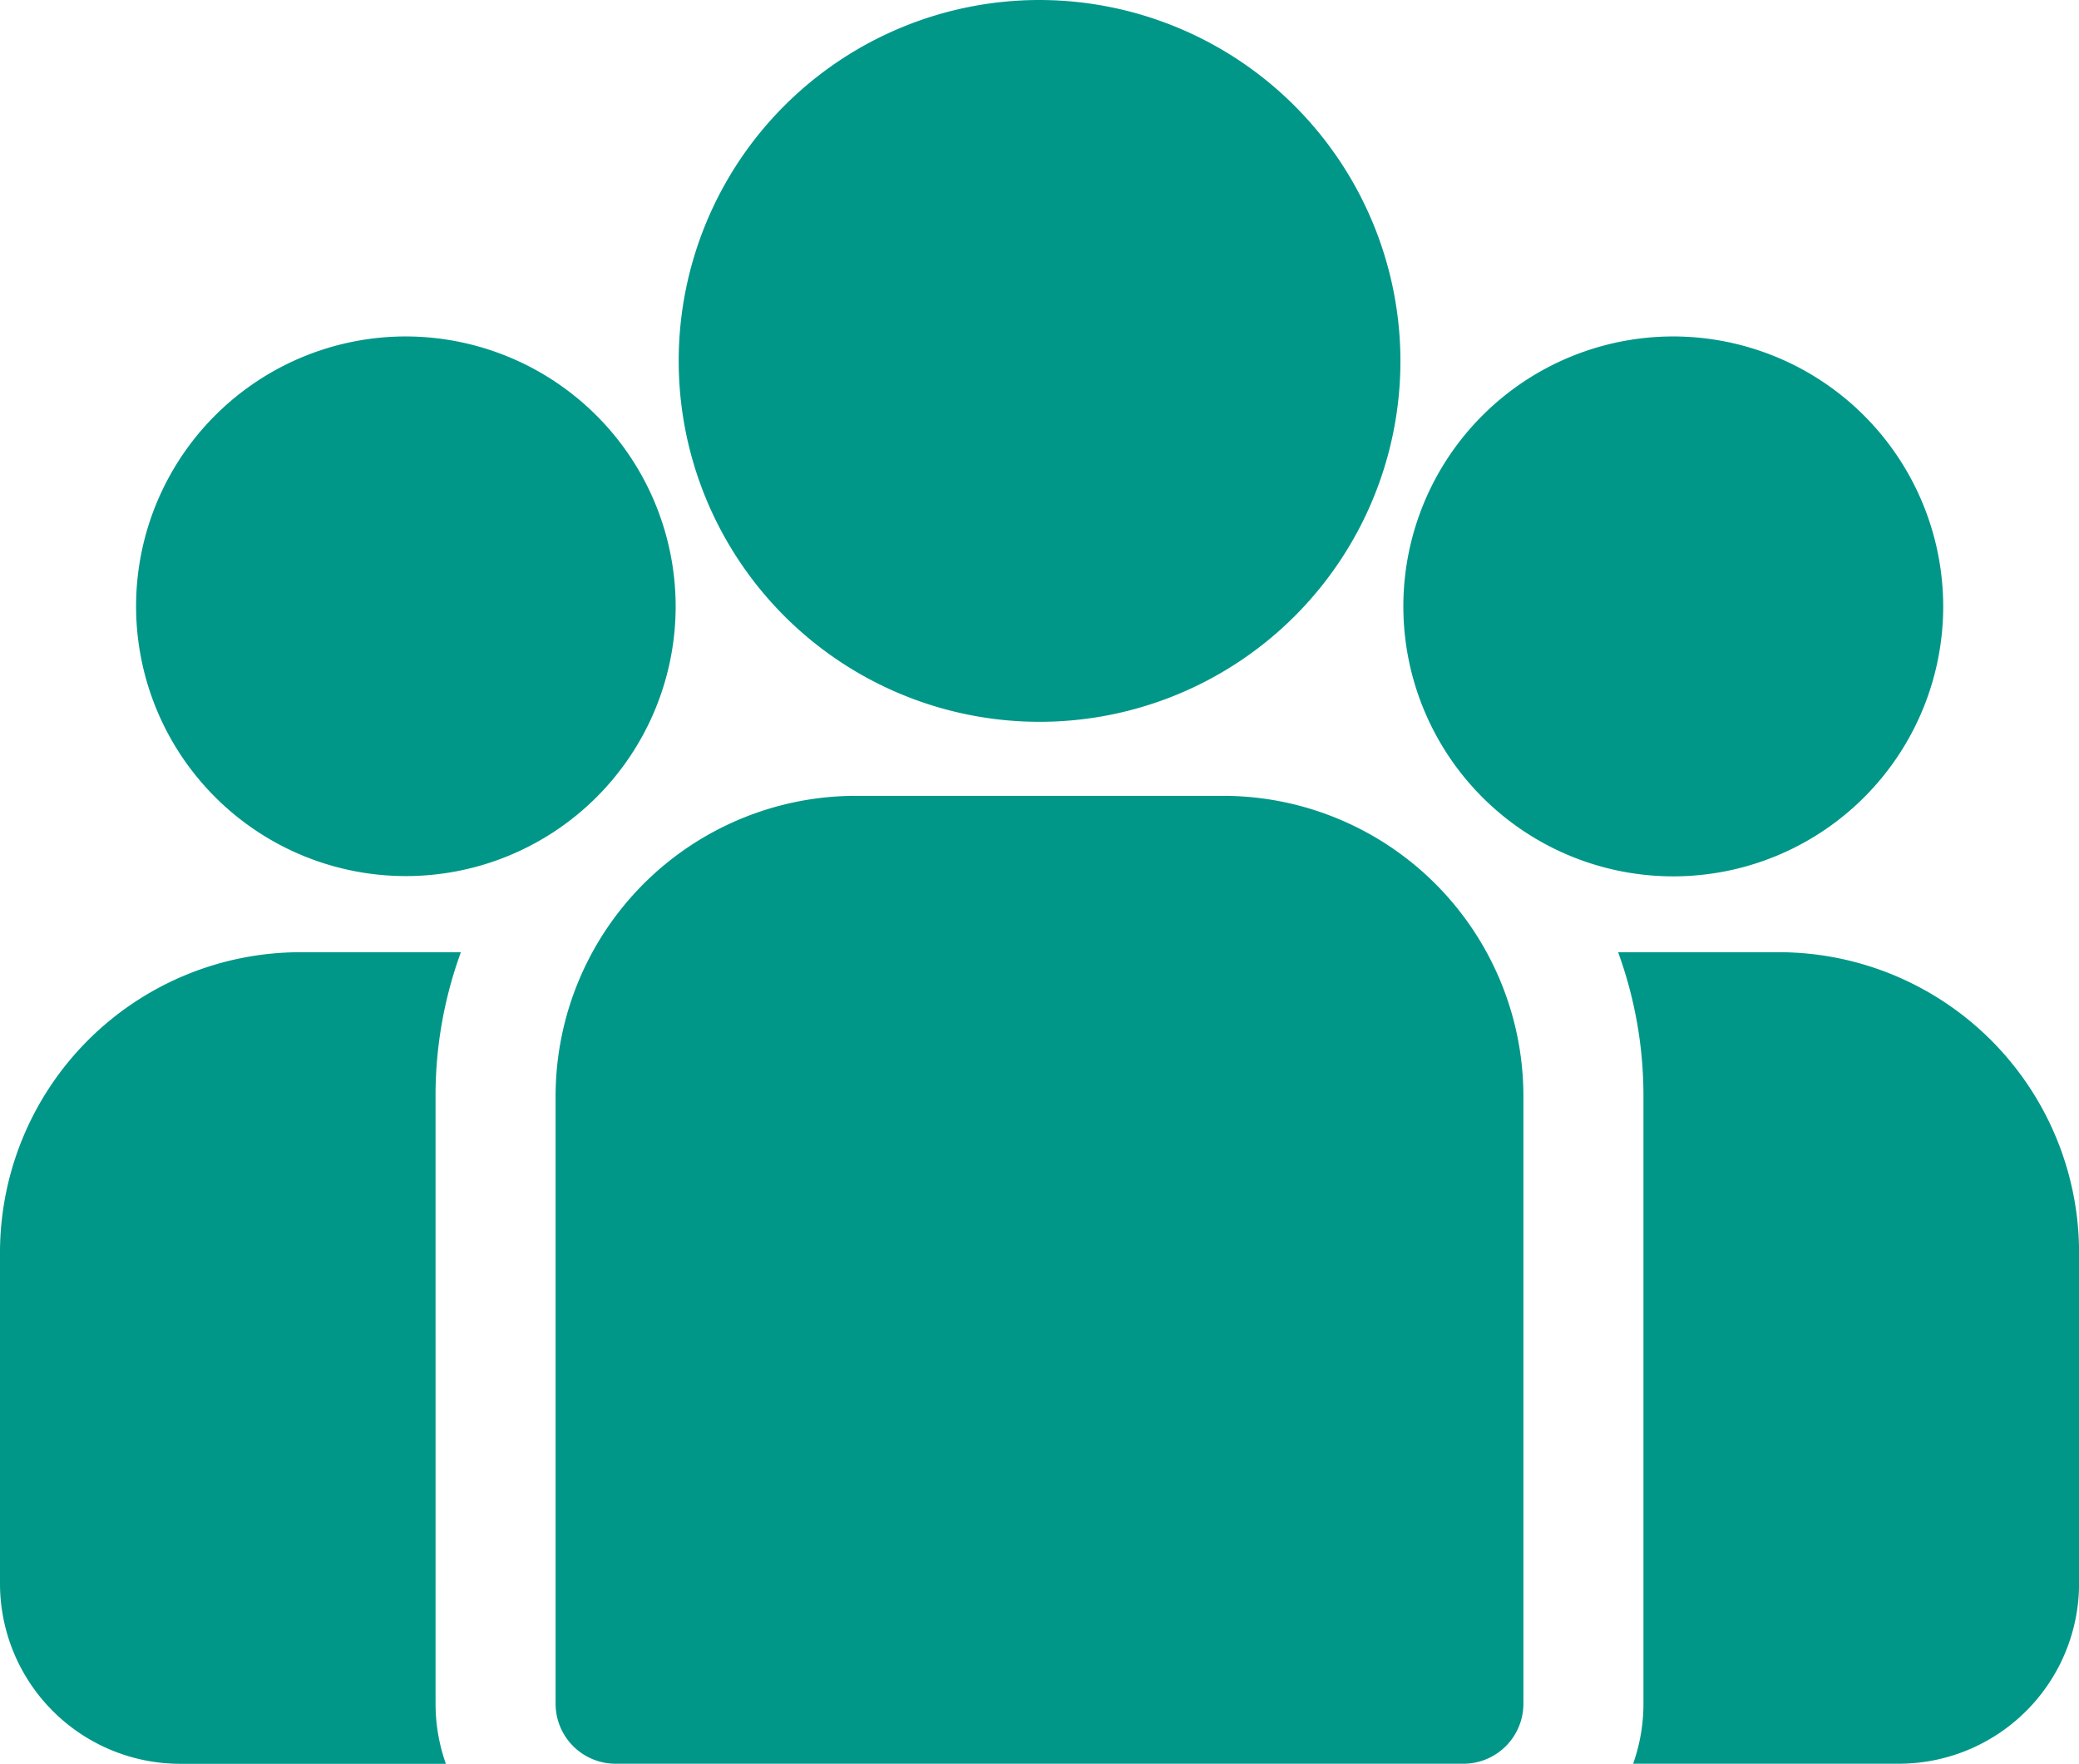
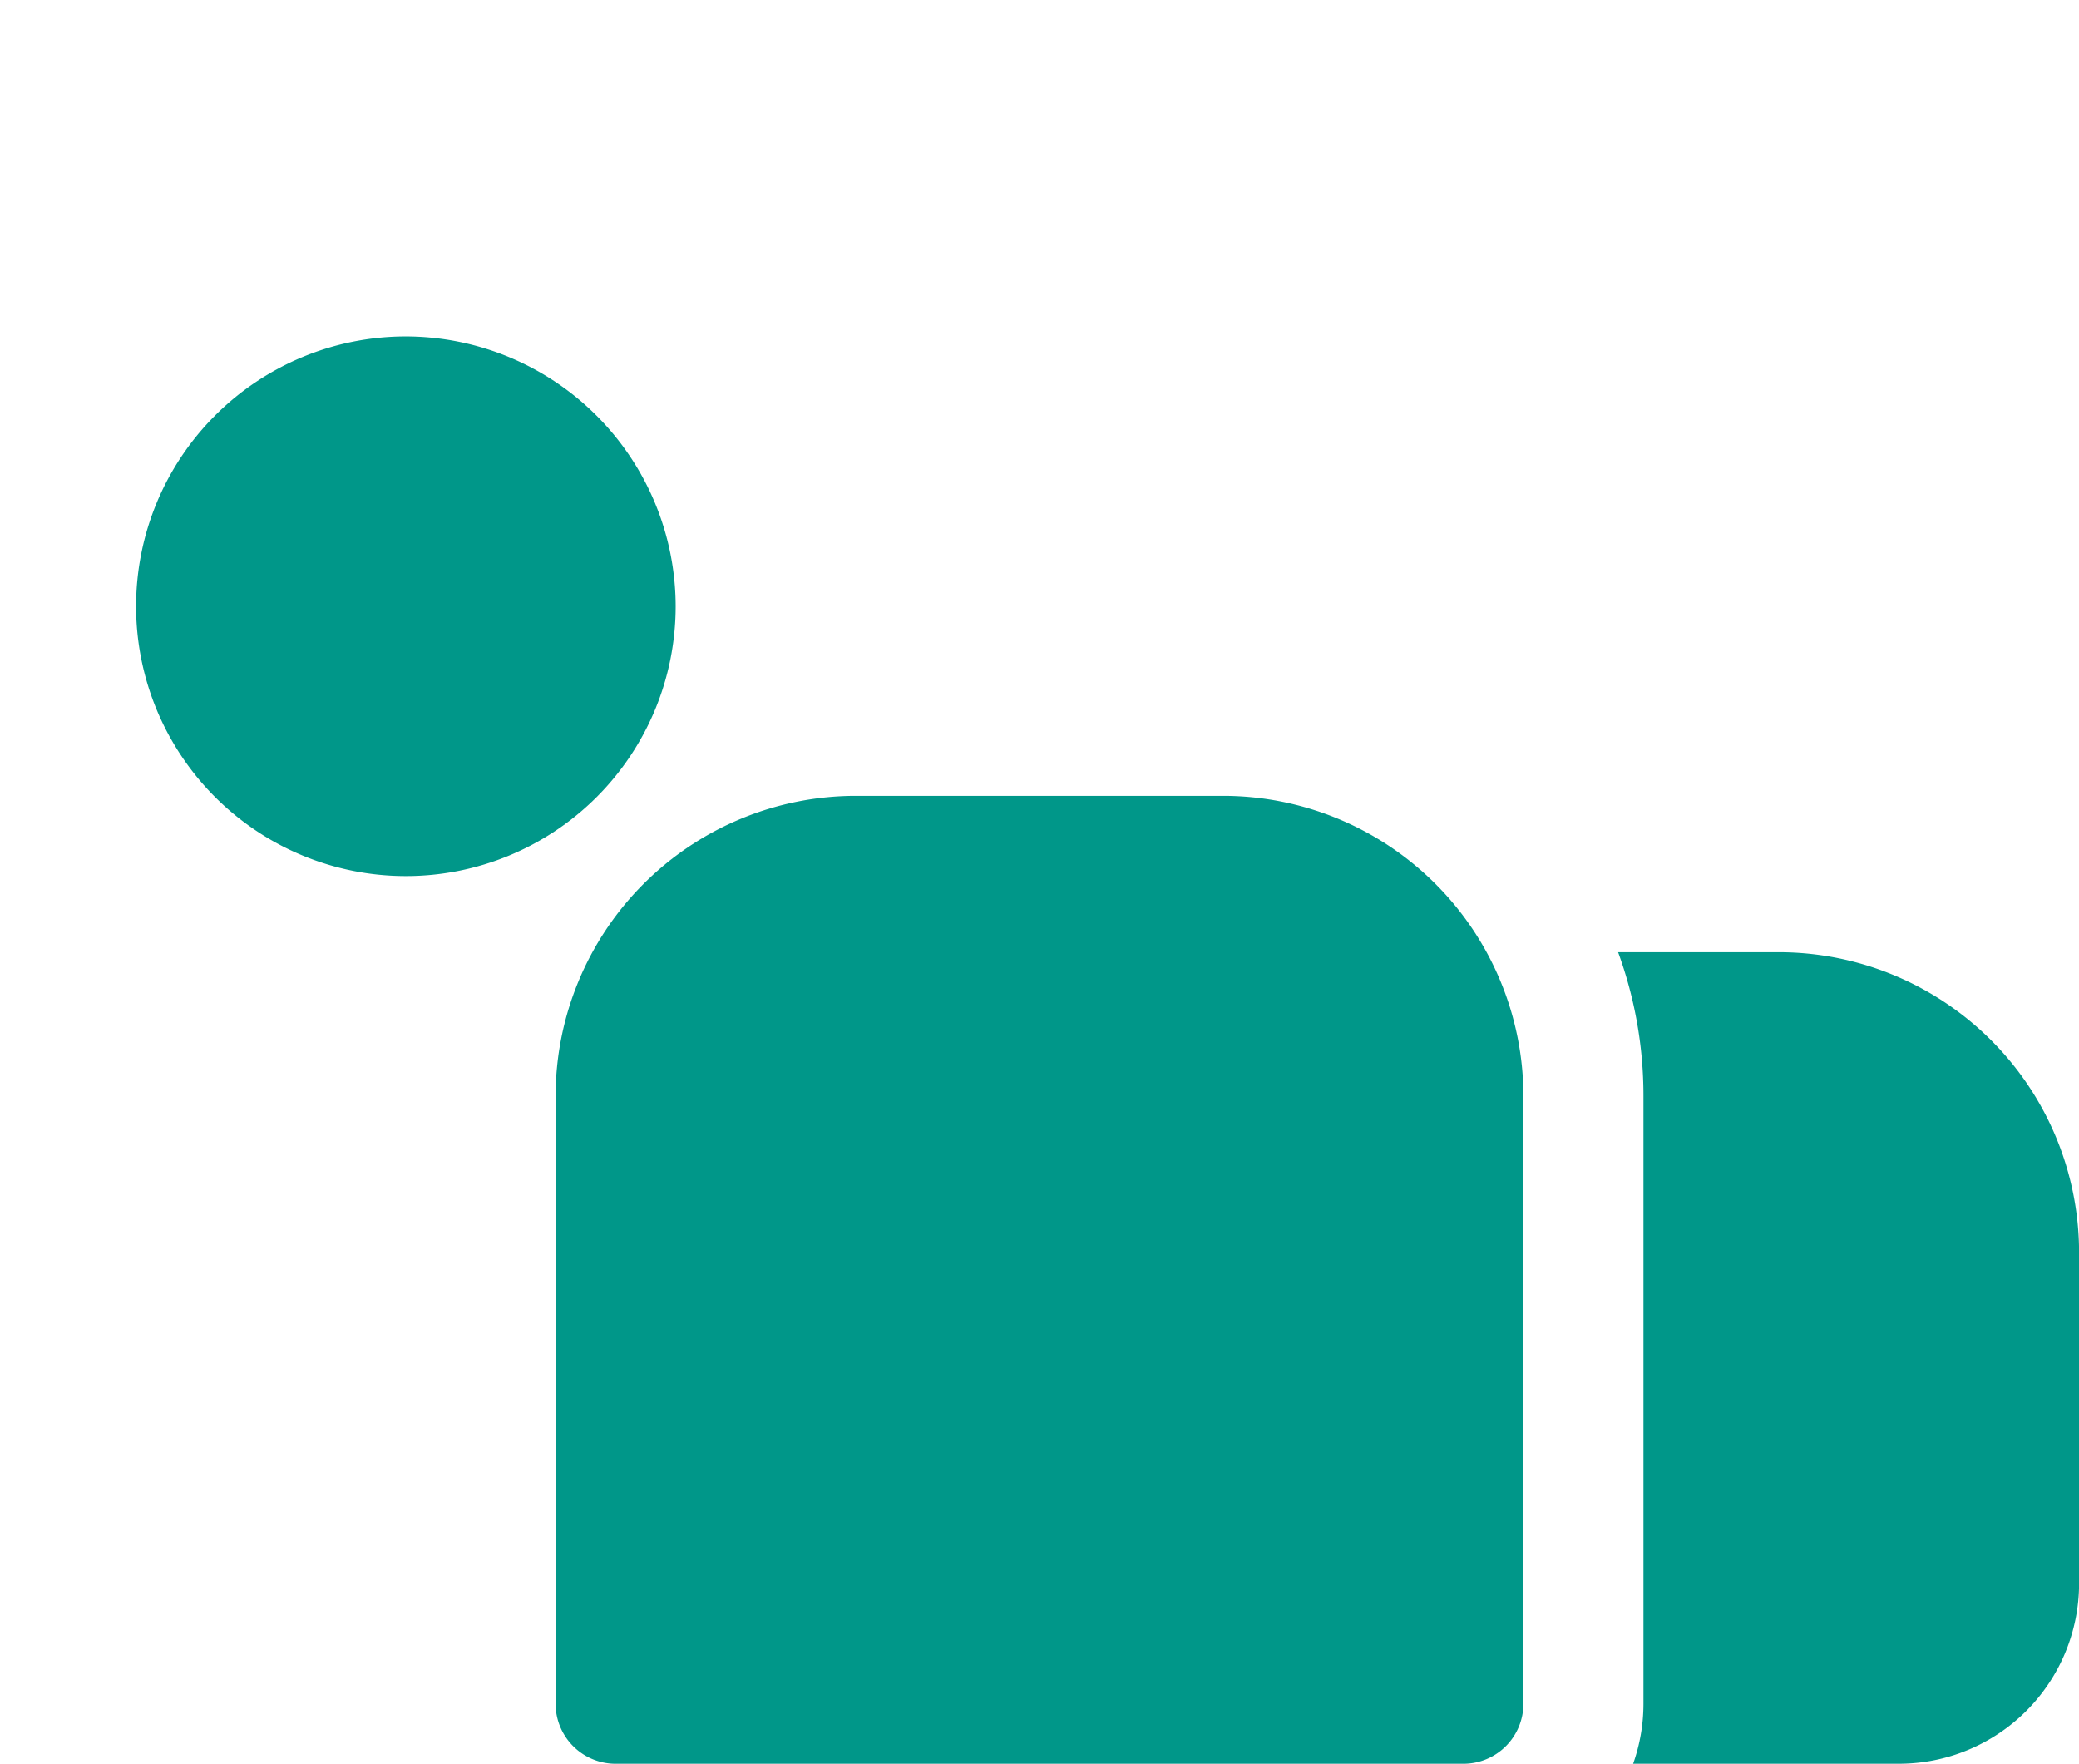
<svg xmlns="http://www.w3.org/2000/svg" width="136.187" height="115.524" viewBox="0 0 136.187 115.524">
  <g id="team" transform="translate(0 -38.84)">
    <g id="Group_11051" data-name="Group 11051" transform="translate(105.996 101.209)">
      <g id="Group_11050" data-name="Group 11050" transform="translate(0 0)">
        <path id="Path_9146" data-name="Path 9146" d="M409.026,273.32H398.494a27.4,27.4,0,0,1,1.66,9.417v39.805a11.738,11.738,0,0,1-.676,3.932H416.89a11.809,11.809,0,0,0,11.8-11.8v-21.7A19.681,19.681,0,0,0,409.026,273.32Z" transform="translate(-398.494 -273.32)" fill="#009789" />
      </g>
    </g>
    <g id="Group_11053" data-name="Group 11053" transform="translate(0 101.21)">
      <g id="Group_11052" data-name="Group 11052" transform="translate(0 0)">
-         <path id="Path_9147" data-name="Path 9147" d="M28.531,282.738a27.4,27.4,0,0,1,1.66-9.417H19.659A19.682,19.682,0,0,0,0,292.98v21.7a11.809,11.809,0,0,0,11.8,11.8H29.208a11.742,11.742,0,0,1-.676-3.932Z" transform="translate(0 -273.321)" fill="#009789" />
-       </g>
+         </g>
    </g>
    <g id="Group_11055" data-name="Group 11055" transform="translate(36.395 90.967)">
      <g id="Group_11054" data-name="Group 11054" transform="translate(0 0)">
        <path id="Path_9148" data-name="Path 9148" d="M180.566,234.815H156.488a19.682,19.682,0,0,0-19.659,19.659V294.28a3.932,3.932,0,0,0,3.932,3.932h55.533a3.932,3.932,0,0,0,3.932-3.932V254.474A19.682,19.682,0,0,0,180.566,234.815Z" transform="translate(-136.829 -234.815)" fill="#009789" />
      </g>
    </g>
    <g id="Group_11057" data-name="Group 11057" transform="translate(44.451 38.84)">
      <g id="Group_11056" data-name="Group 11056" transform="translate(0 0)">
-         <path id="Path_9149" data-name="Path 9149" d="M190.757,38.84A23.639,23.639,0,1,0,214.4,62.483,23.67,23.67,0,0,0,190.757,38.84Z" transform="translate(-167.114 -38.84)" fill="#009789" />
-       </g>
+         </g>
    </g>
    <g id="Group_11059" data-name="Group 11059" transform="translate(8.896 60.877)">
      <g id="Group_11058" data-name="Group 11058">
        <path id="Path_9150" data-name="Path 9150" d="M51.125,121.689a17.673,17.673,0,1,0,17.682,17.682A17.7,17.7,0,0,0,51.125,121.689Z" transform="translate(-33.443 -121.689)" fill="#009789" />
      </g>
    </g>
    <g id="Group_11061" data-name="Group 11061" transform="translate(91.928 60.877)">
      <g id="Group_11060" data-name="Group 11060">
-         <path id="Path_9151" data-name="Path 9151" d="M363.289,121.689a17.682,17.682,0,1,0,17.682,17.682A17.7,17.7,0,0,0,363.289,121.689Z" transform="translate(-345.607 -121.689)" fill="#009789" />
-       </g>
+         </g>
    </g>
  </g>
</svg>